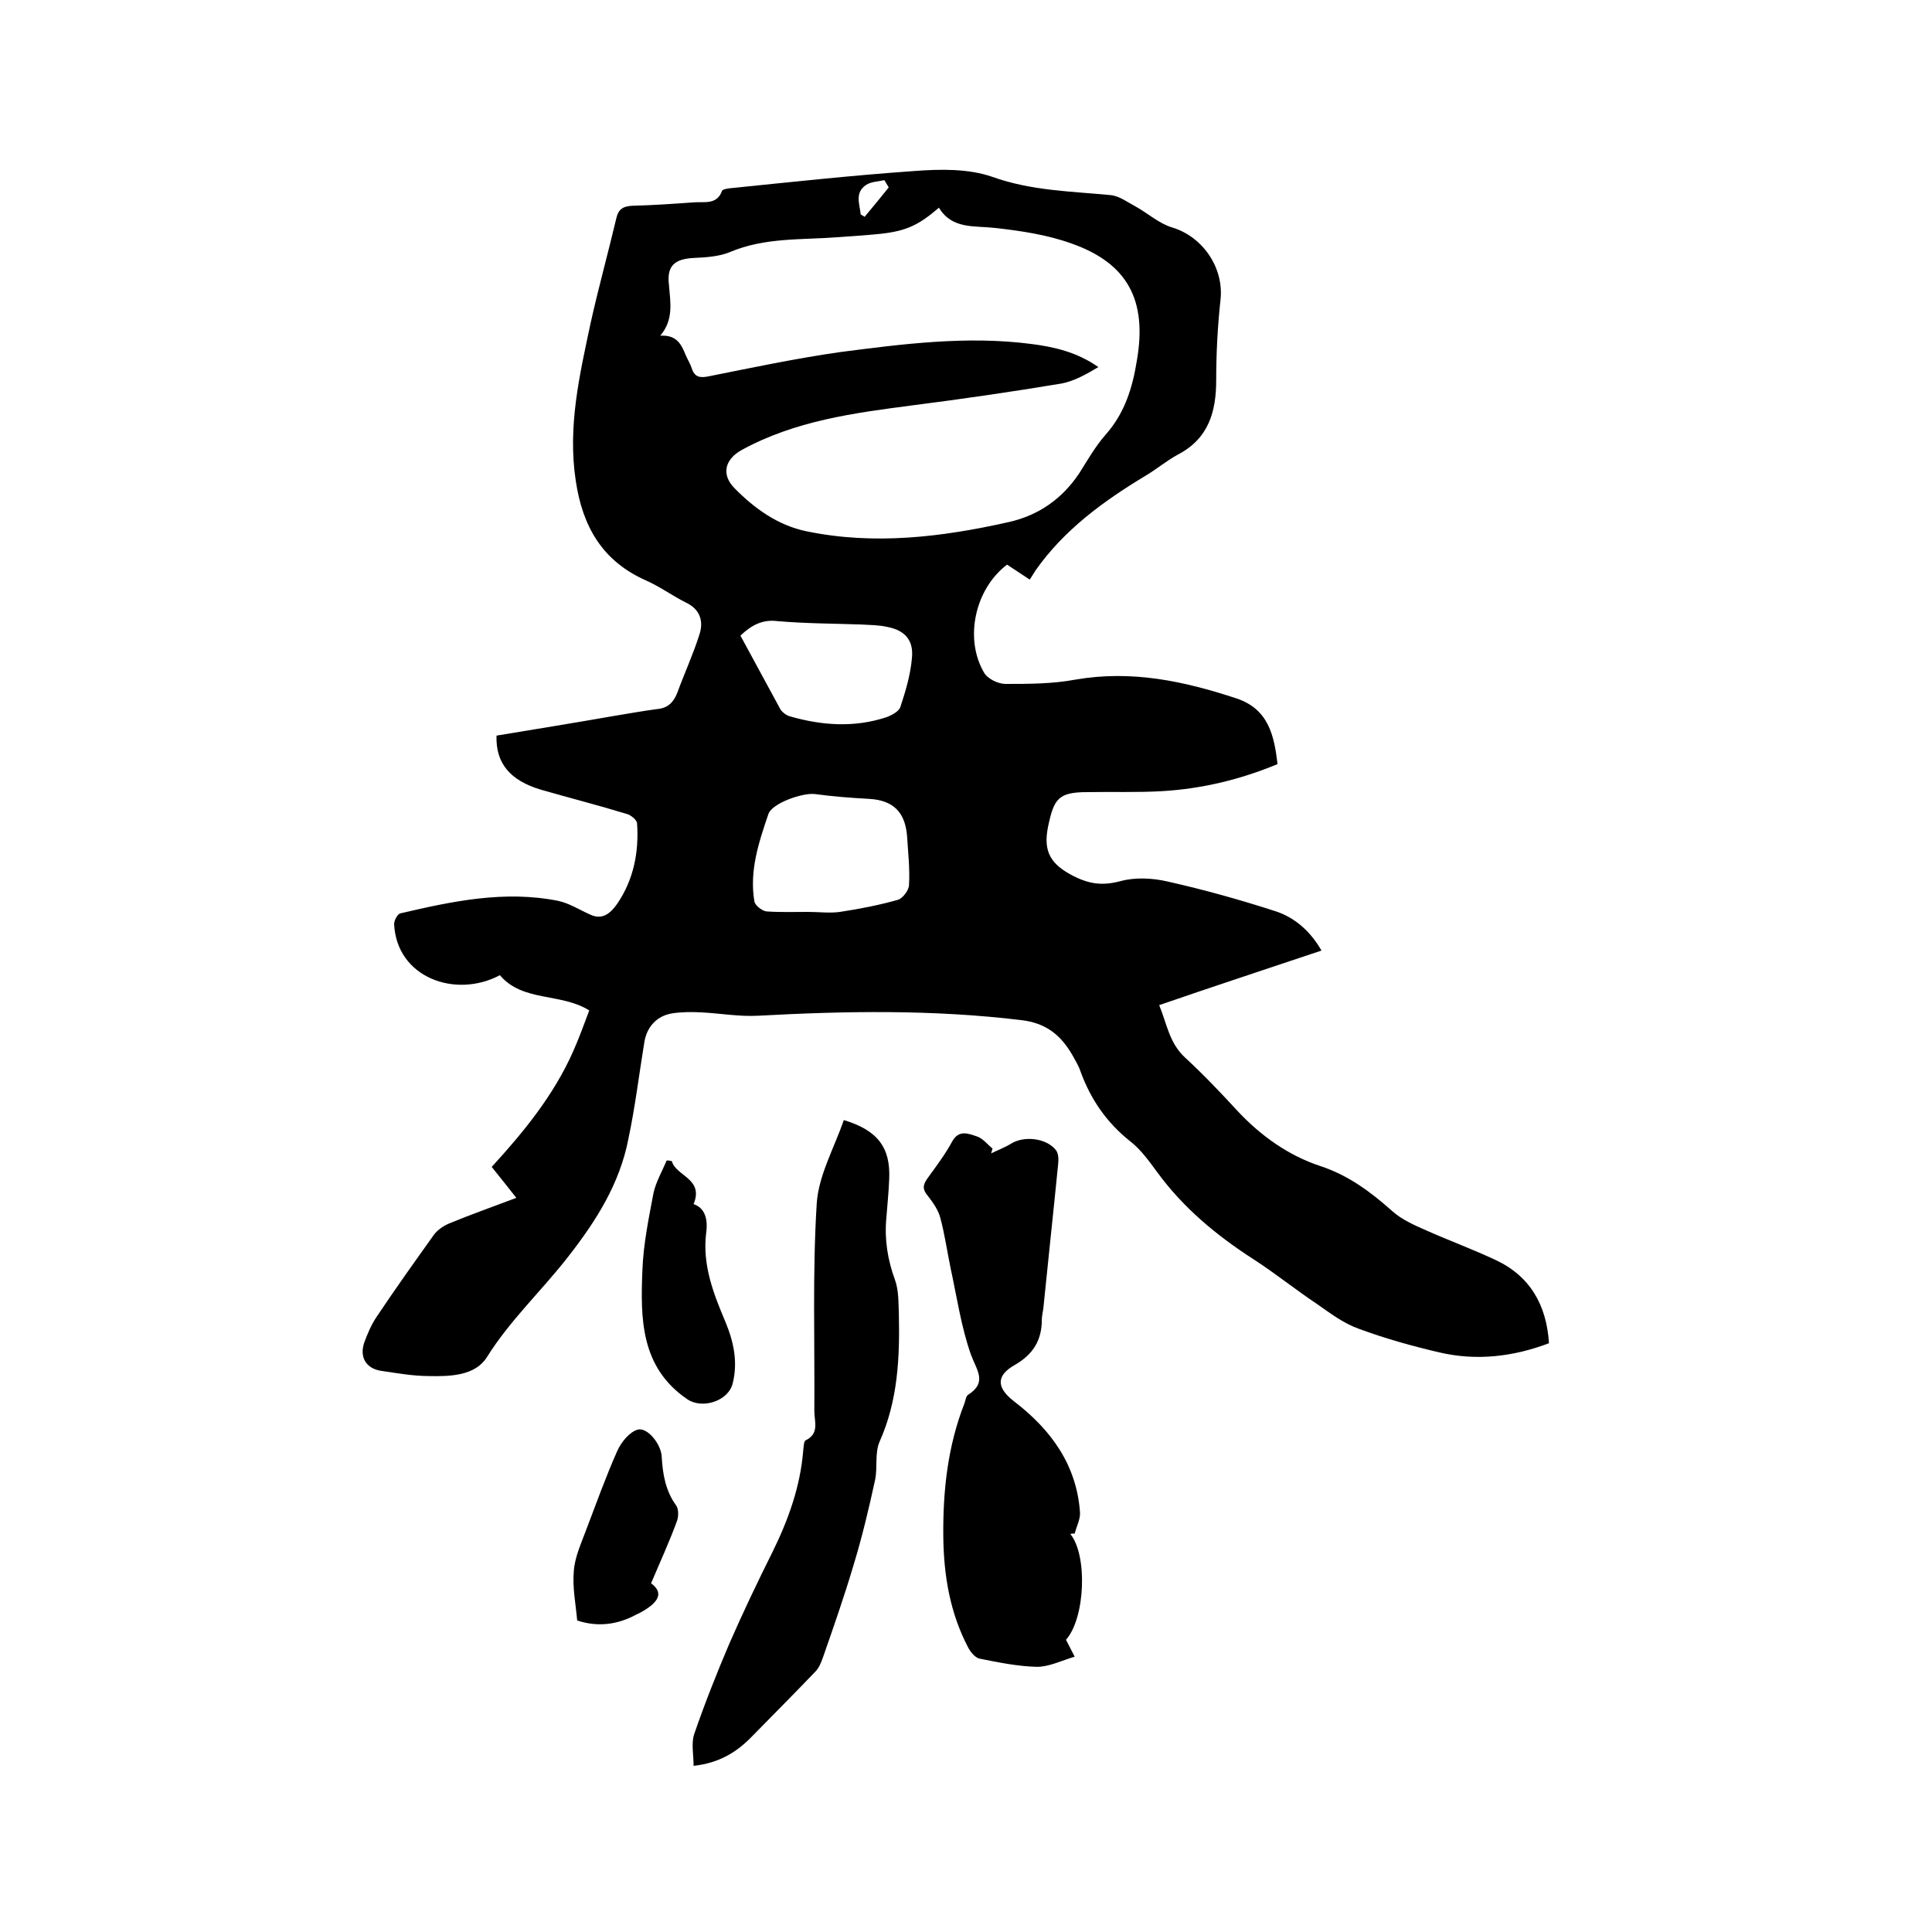
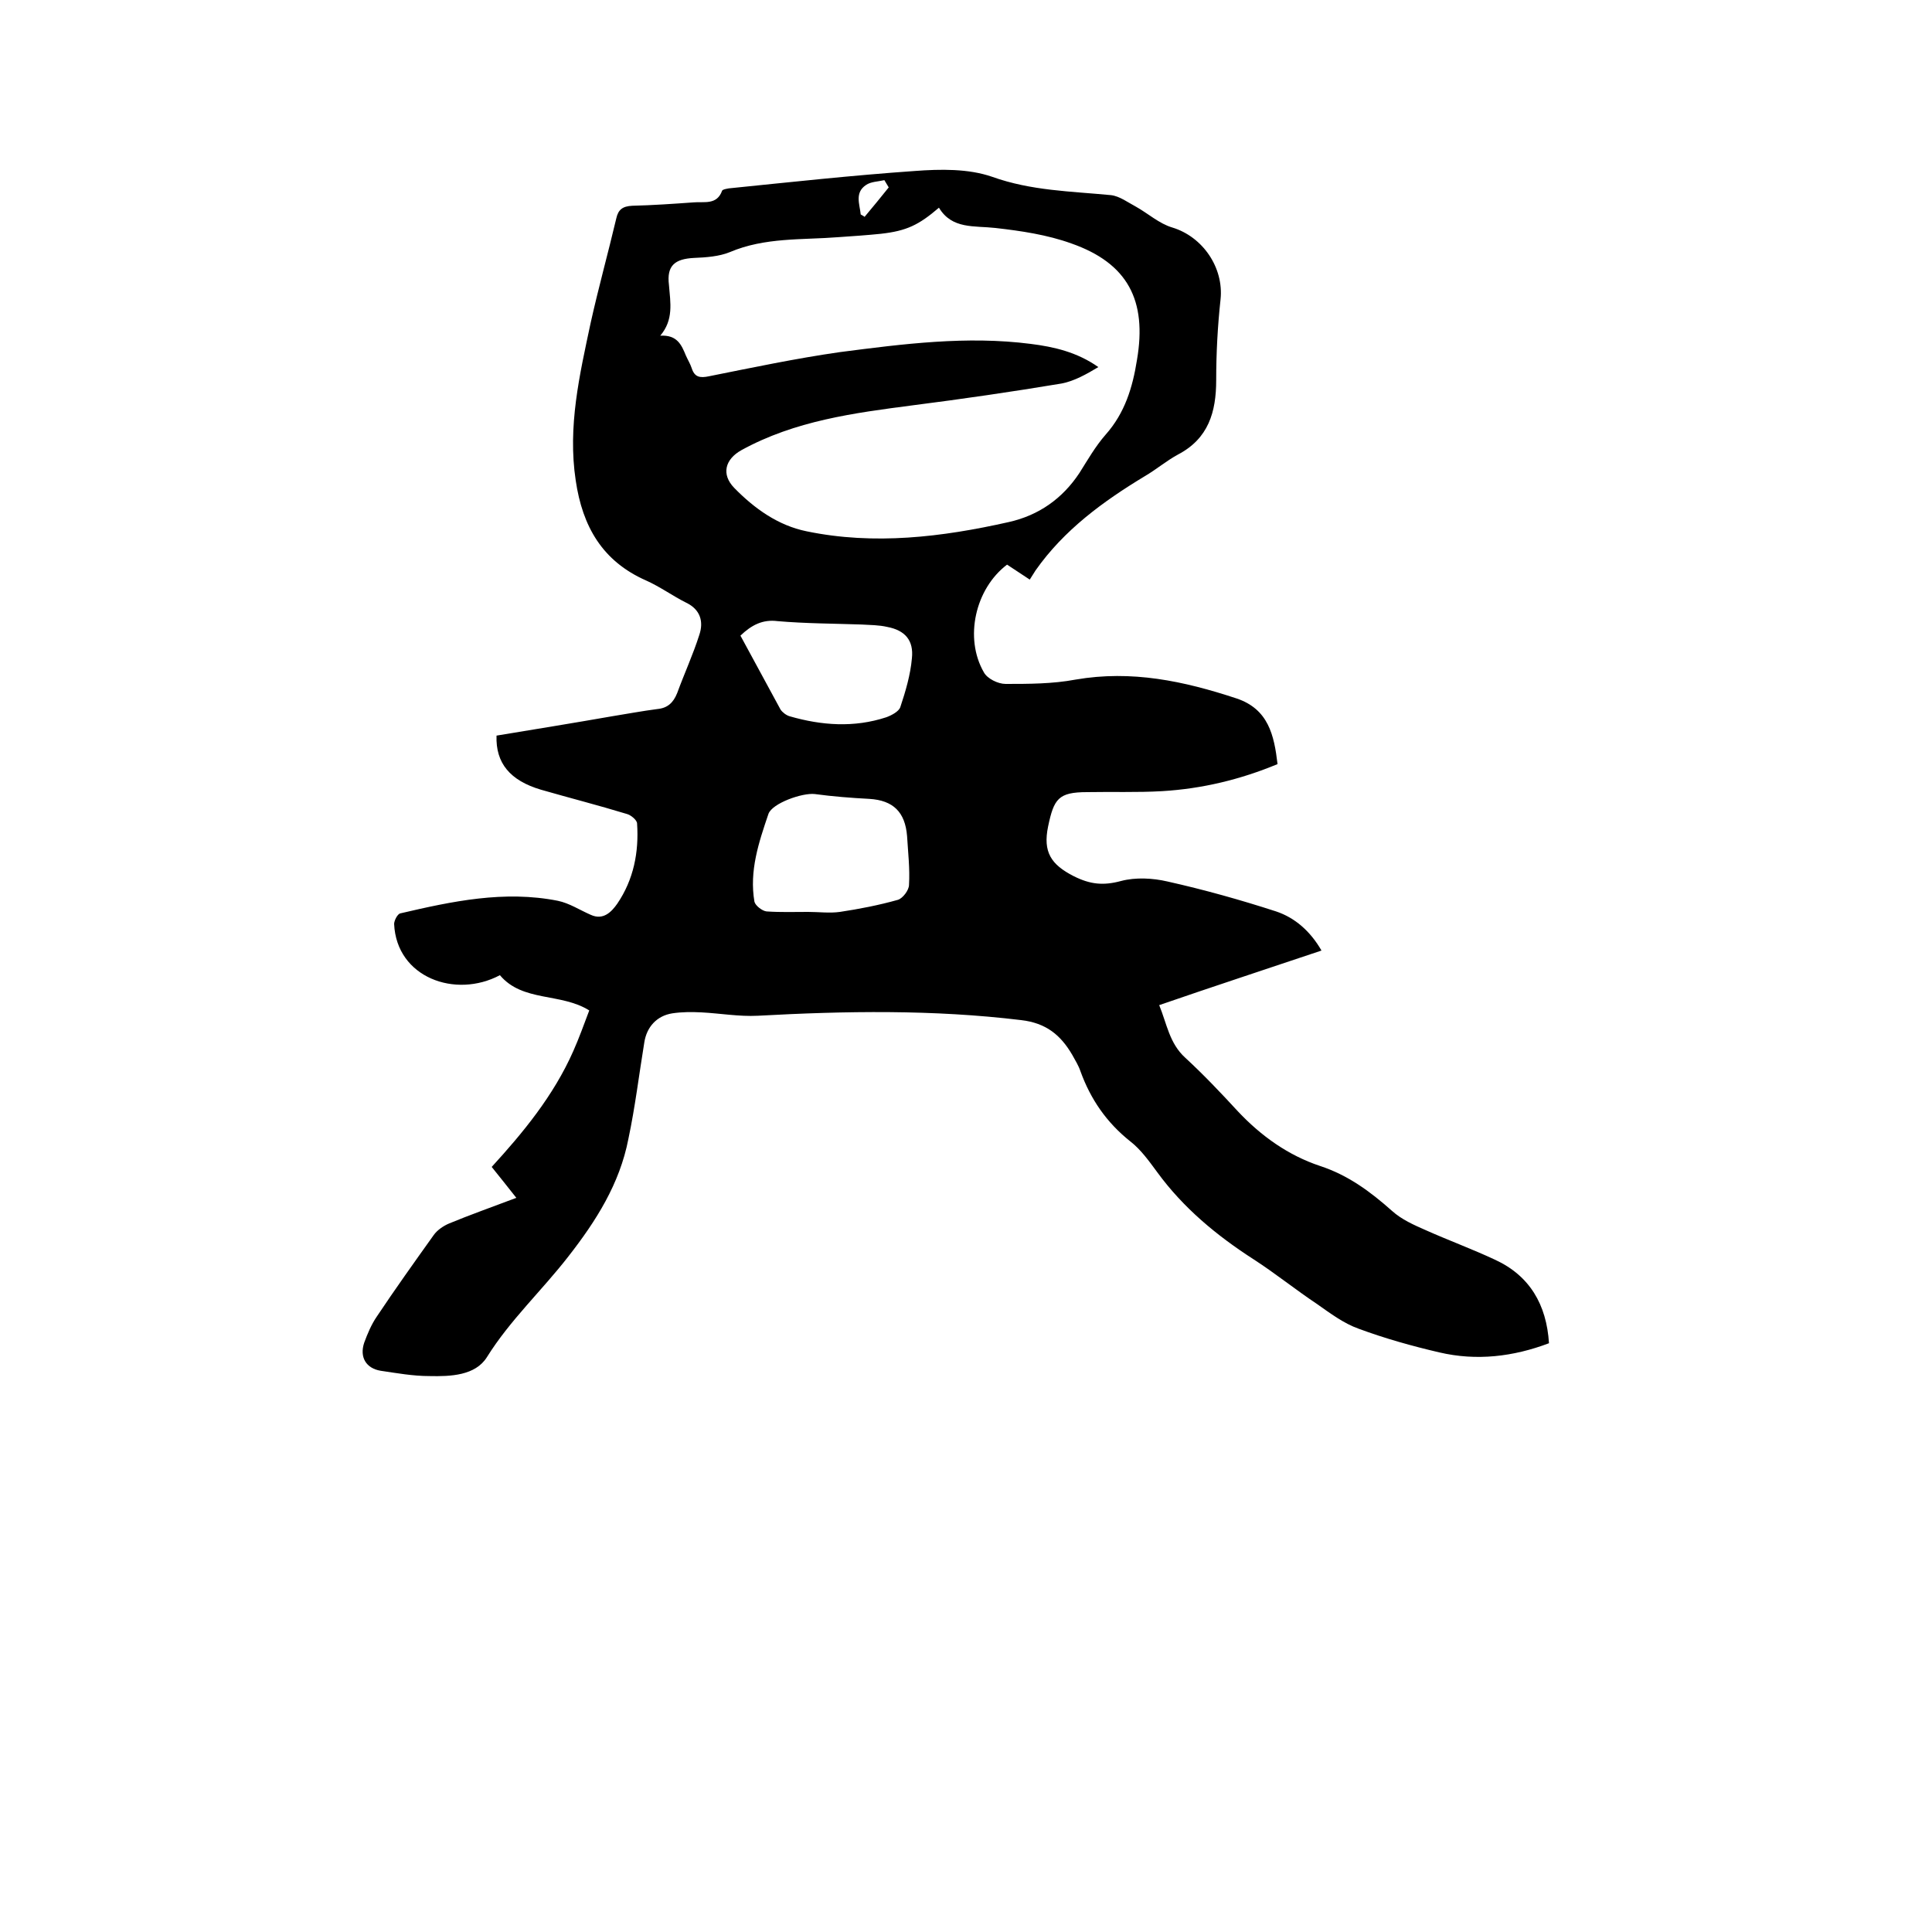
<svg xmlns="http://www.w3.org/2000/svg" enable-background="new 0 0 400 400" viewBox="0 0 400 400">
  <path d="m106.9 248c-1.9-2.4-3.4-4.3-5.1-6.4 6.4-7 12.8-14.7 16.9-24 1.2-2.7 2.2-5.5 3.3-8.4-5.9-3.7-13.8-1.7-18.5-7.3-9.2 4.9-21.4.5-21.9-10.6 0-.7.7-2.1 1.3-2.2 10.7-2.5 21.5-4.8 32.6-2.6 2.4.5 4.5 1.9 6.8 2.9 2.6 1.2 4.3-.6 5.5-2.3 3.4-5 4.5-10.7 4.1-16.6 0-.7-1.3-1.8-2.2-2-5.9-1.8-11.8-3.3-17.7-5-6.4-1.9-9.4-5.5-9.2-11.2 7.9-1.3 15.9-2.6 23.9-4 3.1-.5 6.3-1.1 9.4-1.5 2.1-.2 3.3-1.3 4.1-3.3 1.5-4.1 3.3-8 4.6-12.1.9-2.7.2-5.2-2.7-6.6-2.8-1.4-5.4-3.3-8.3-4.6-9.1-4-13.2-11.2-14.6-20.7-1.7-11.2.8-21.9 3.1-32.7 1.6-7.2 3.6-14.4 5.3-21.6.4-1.8 1.3-2.5 3.3-2.6 4.2-.1 8.5-.4 12.7-.7 2.2-.2 4.8.6 5.9-2.4.1-.3.9-.4 1.4-.5 12.8-1.3 25.6-2.7 38.5-3.6 5.3-.4 11.1-.5 16 1.2 8.1 2.9 16.3 3 24.6 3.8 1.8.2 3.5 1.5 5.2 2.4 2.5 1.4 4.8 3.5 7.5 4.3 6.3 1.9 10.7 8.3 10 14.9-.6 5.5-.9 11.1-.9 16.7 0 6.6-1.6 12.1-7.9 15.4-2.4 1.3-4.5 3.1-6.9 4.5-8.6 5.2-16.7 11.1-22.6 19.5-.4.6-.8 1.3-1.2 1.9-2-1.3-3.3-2.2-4.7-3.1-6.6 5-8.9 15.2-4.8 22.3.7 1.3 2.9 2.4 4.5 2.4 4.8 0 9.7 0 14.5-.9 11.6-2 22.4.3 33.3 3.9 6.6 2.2 7.8 7.6 8.5 13.6-7.7 3.2-15.6 5.1-23.9 5.6-5.2.3-10.4.1-15.5.2-6 0-6.9 1.4-8.1 7.1-1.1 5.3.6 7.9 5.3 10.3 3.4 1.7 6.1 2 9.8 1 3-.8 6.6-.6 9.6.1 7.6 1.7 15.1 3.8 22.5 6.2 3.9 1.3 7.1 4.1 9.4 8.1-11.3 3.8-22.3 7.4-33.6 11.3 1.6 3.9 2.1 7.9 5.4 10.9 3.8 3.5 7.4 7.3 10.9 11.1 4.8 5.1 10.4 9.1 17 11.3 5.8 1.9 10.4 5.3 14.9 9.3 2 1.8 4.5 2.9 7 4 4.7 2.1 9.6 3.9 14.3 6.1 7.2 3.3 10.7 9.3 11.2 17.3-7.4 2.8-15 3.7-22.7 1.9-5.6-1.3-11.3-2.9-16.7-4.9-3.1-1.1-5.9-3.2-8.6-5.1-4.5-3-8.7-6.4-13.2-9.3-7.6-4.9-14.5-10.6-19.9-18-1.7-2.3-3.4-4.7-5.6-6.4-4.9-3.9-8.2-8.7-10.3-14.5-.4-1.2-1.1-2.3-1.7-3.4-2.4-4.1-5.4-6.6-10.6-7.2-18.2-2.2-36.3-1.9-54.5-.9-3.9.2-7.8-.5-11.7-.7-2-.1-4-.1-6 .2-3.2.5-5.3 2.8-5.8 6-1.1 6.7-1.9 13.4-3.3 20-1.8 9.3-6.7 17-12.4 24.3-5.5 7.1-12.1 13.2-16.9 20.9-2.4 3.8-7.5 4-11.9 3.9-3.4 0-6.7-.6-10.1-1.1-3-.5-4.4-2.8-3.4-5.8.7-1.9 1.5-3.8 2.6-5.4 3.8-5.7 7.8-11.3 11.8-16.9.7-1 2-1.9 3.2-2.4 4.1-1.7 8.6-3.3 13.9-5.3zm29.8-178.5c3.5-.2 4.4 1.9 5.3 4.1.4.9.9 1.7 1.2 2.6.6 1.9 1.7 2.1 3.6 1.7 9-1.8 18-3.7 27.1-5 13.1-1.7 26.3-3.4 39.5-1.7 4.8.6 9.6 1.7 14 4.8-2.5 1.5-5 2.9-7.6 3.4-10.2 1.7-20.5 3.2-30.7 4.5-12.3 1.6-24.5 3.2-35.6 9.3-3.4 1.9-4.2 5-1.5 7.8 4.2 4.3 9.1 7.8 15 9 14 2.9 28 1.2 41.8-1.9 6.3-1.4 11.2-4.9 14.7-10.2 1.7-2.7 3.3-5.5 5.4-7.9 4-4.5 5.6-9.8 6.5-15.5 2.1-12.3-1.9-20-13.6-24.1-5-1.8-10.4-2.6-15.7-3.2-4.4-.5-9 .3-11.7-4.2-4.2 3.6-6.7 4.8-12 5.4-2.9.3-5.9.5-8.8.7-7.5.6-15.2 0-22.5 3.1-2.2.9-4.9 1.1-7.4 1.2-4 .2-5.7 1.6-5.2 5.6.3 3.7 1 7.2-1.8 10.5zm30.6 119.3c2.2 0 4.5.3 6.6 0 4-.6 8.1-1.4 12-2.5 1-.3 2.3-2 2.3-3.1.2-3.4-.2-6.7-.4-10.1-.4-5-2.9-7.4-7.8-7.7-3.8-.2-7.6-.5-11.3-1-2.6-.3-8.8 1.9-9.6 4.1-2 5.9-4 11.8-2.9 18.2.2.8 1.6 1.9 2.5 2 2.9.2 5.8.1 8.6.1zm-14-57.2c2.8 5.1 5.5 10.2 8.3 15.3.4.6 1.2 1.2 1.9 1.4 6.6 1.9 13.3 2.4 20 .2 1.1-.4 2.6-1.2 2.9-2.1 1.1-3.3 2.1-6.7 2.4-10.1.4-3.7-1.4-5.8-5.1-6.5-1.7-.4-3.6-.4-5.3-.5-5.8-.2-11.6-.2-17.4-.7-3.1-.4-5.4.8-7.7 3zm30.7-92.8c-.3-.5-.6-1-.9-1.5-1.3.3-2.8.3-3.8 1-2.4 1.6-1.3 4-1.1 6.1.3.2.6.3.8.5 1.7-2 3.3-4 5-6.1z" />
-   <path d="m221.6 317.6c3.6 4.4 3.1 17.4-.9 21.9.5.9.9 1.8 1.8 3.5-2.7.8-5.3 2.1-7.8 2.1-4-.1-7.9-.9-11.9-1.7-.9-.2-1.8-1.3-2.3-2.2-3.8-7.2-5.1-14.9-5.2-23-.1-9.5.9-18.8 4.4-27.7.2-.6.3-1.4.7-1.7 4.1-2.6 1.8-5.1.6-8.4-2-5.7-2.9-11.9-4.2-17.9-.7-3.4-1.2-6.9-2.1-10.3-.4-1.6-1.5-3.2-2.6-4.6-1.1-1.3-1.1-2.2-.1-3.6 1.8-2.5 3.7-5 5.1-7.6s3.4-1.7 5.2-1.1c1.2.4 2.2 1.7 3.2 2.5-.1.3-.2.7-.3 1 1.4-.7 2.8-1.2 4.1-2 2.7-1.7 7.3-1.2 9.3 1.3.5.6.6 1.8.5 2.7-1 10.1-2.1 20.2-3.1 30.2-.1.7-.3 1.5-.3 2.2 0 4.3-1.8 7.2-5.6 9.4-3.9 2.2-3.8 4.7-.2 7.5 7.6 5.8 13 13.1 13.7 23 .1 1.4-.7 2.9-1.1 4.4-.3 0-.6 0-.9.1z" />
-   <path d="m174.7 231.9c7 2.1 9.7 5.7 9.4 12.2-.1 2.7-.4 5.5-.6 8.2-.4 4.4.3 8.6 1.8 12.7.8 2.2.7 4.8.8 7.1.2 9-.2 17.9-4 26.4-1 2.3-.4 5.3-.9 7.8-1.3 6-2.7 11.9-4.5 17.8-1.9 6.4-4.1 12.7-6.3 19-.4 1.1-.8 2.2-1.6 3-4.3 4.5-8.7 8.9-13.1 13.4-3.1 3.2-6.7 5.5-12.1 6.1 0-2.3-.5-4.6.1-6.5 2.2-6.4 4.7-12.7 7.3-18.8 2.8-6.4 5.8-12.7 8.9-18.9 3.3-6.7 5.8-13.6 6.4-21.1.1-.7.1-1.9.5-2.1 2.9-1.4 1.8-3.9 1.8-6 .1-14.4-.4-28.8.5-43.1.4-5.8 3.6-11.4 5.6-17.2z" />
-   <path d="m139.1 240.4c.8 3.1 6.7 3.6 4.5 8.9 2.4.8 3 3.2 2.6 6-.8 6.6 1.5 12.5 4 18.4 1.7 4.1 2.6 8.3 1.5 12.7-.9 3.7-6.3 5.4-9.4 3.3-9.7-6.6-9.7-16.7-9.3-26.7.2-5.4 1.3-10.7 2.3-16 .5-2.3 1.8-4.5 2.7-6.7.2-.1.6 0 1.1.1z" />
-   <path d="m134.8 327.8c2 1.5 2 3-.1 4.7-.9.7-1.9 1.3-3 1.8-3.9 2.1-8 2.6-12.2 1.2-.3-3.4-1-6.8-.7-10.2.2-2.9 1.5-5.7 2.5-8.4 2.1-5.5 4.1-11.1 6.5-16.5.8-1.8 2.5-3.9 4.2-4.4 2-.6 4.9 3 5 5.6.2 3.6.8 7.1 3 10.1.5.7.5 2.2.2 3.1-1.6 4.4-3.5 8.5-5.4 13z" />
+   <path d="m174.7 231.9z" />
</svg>